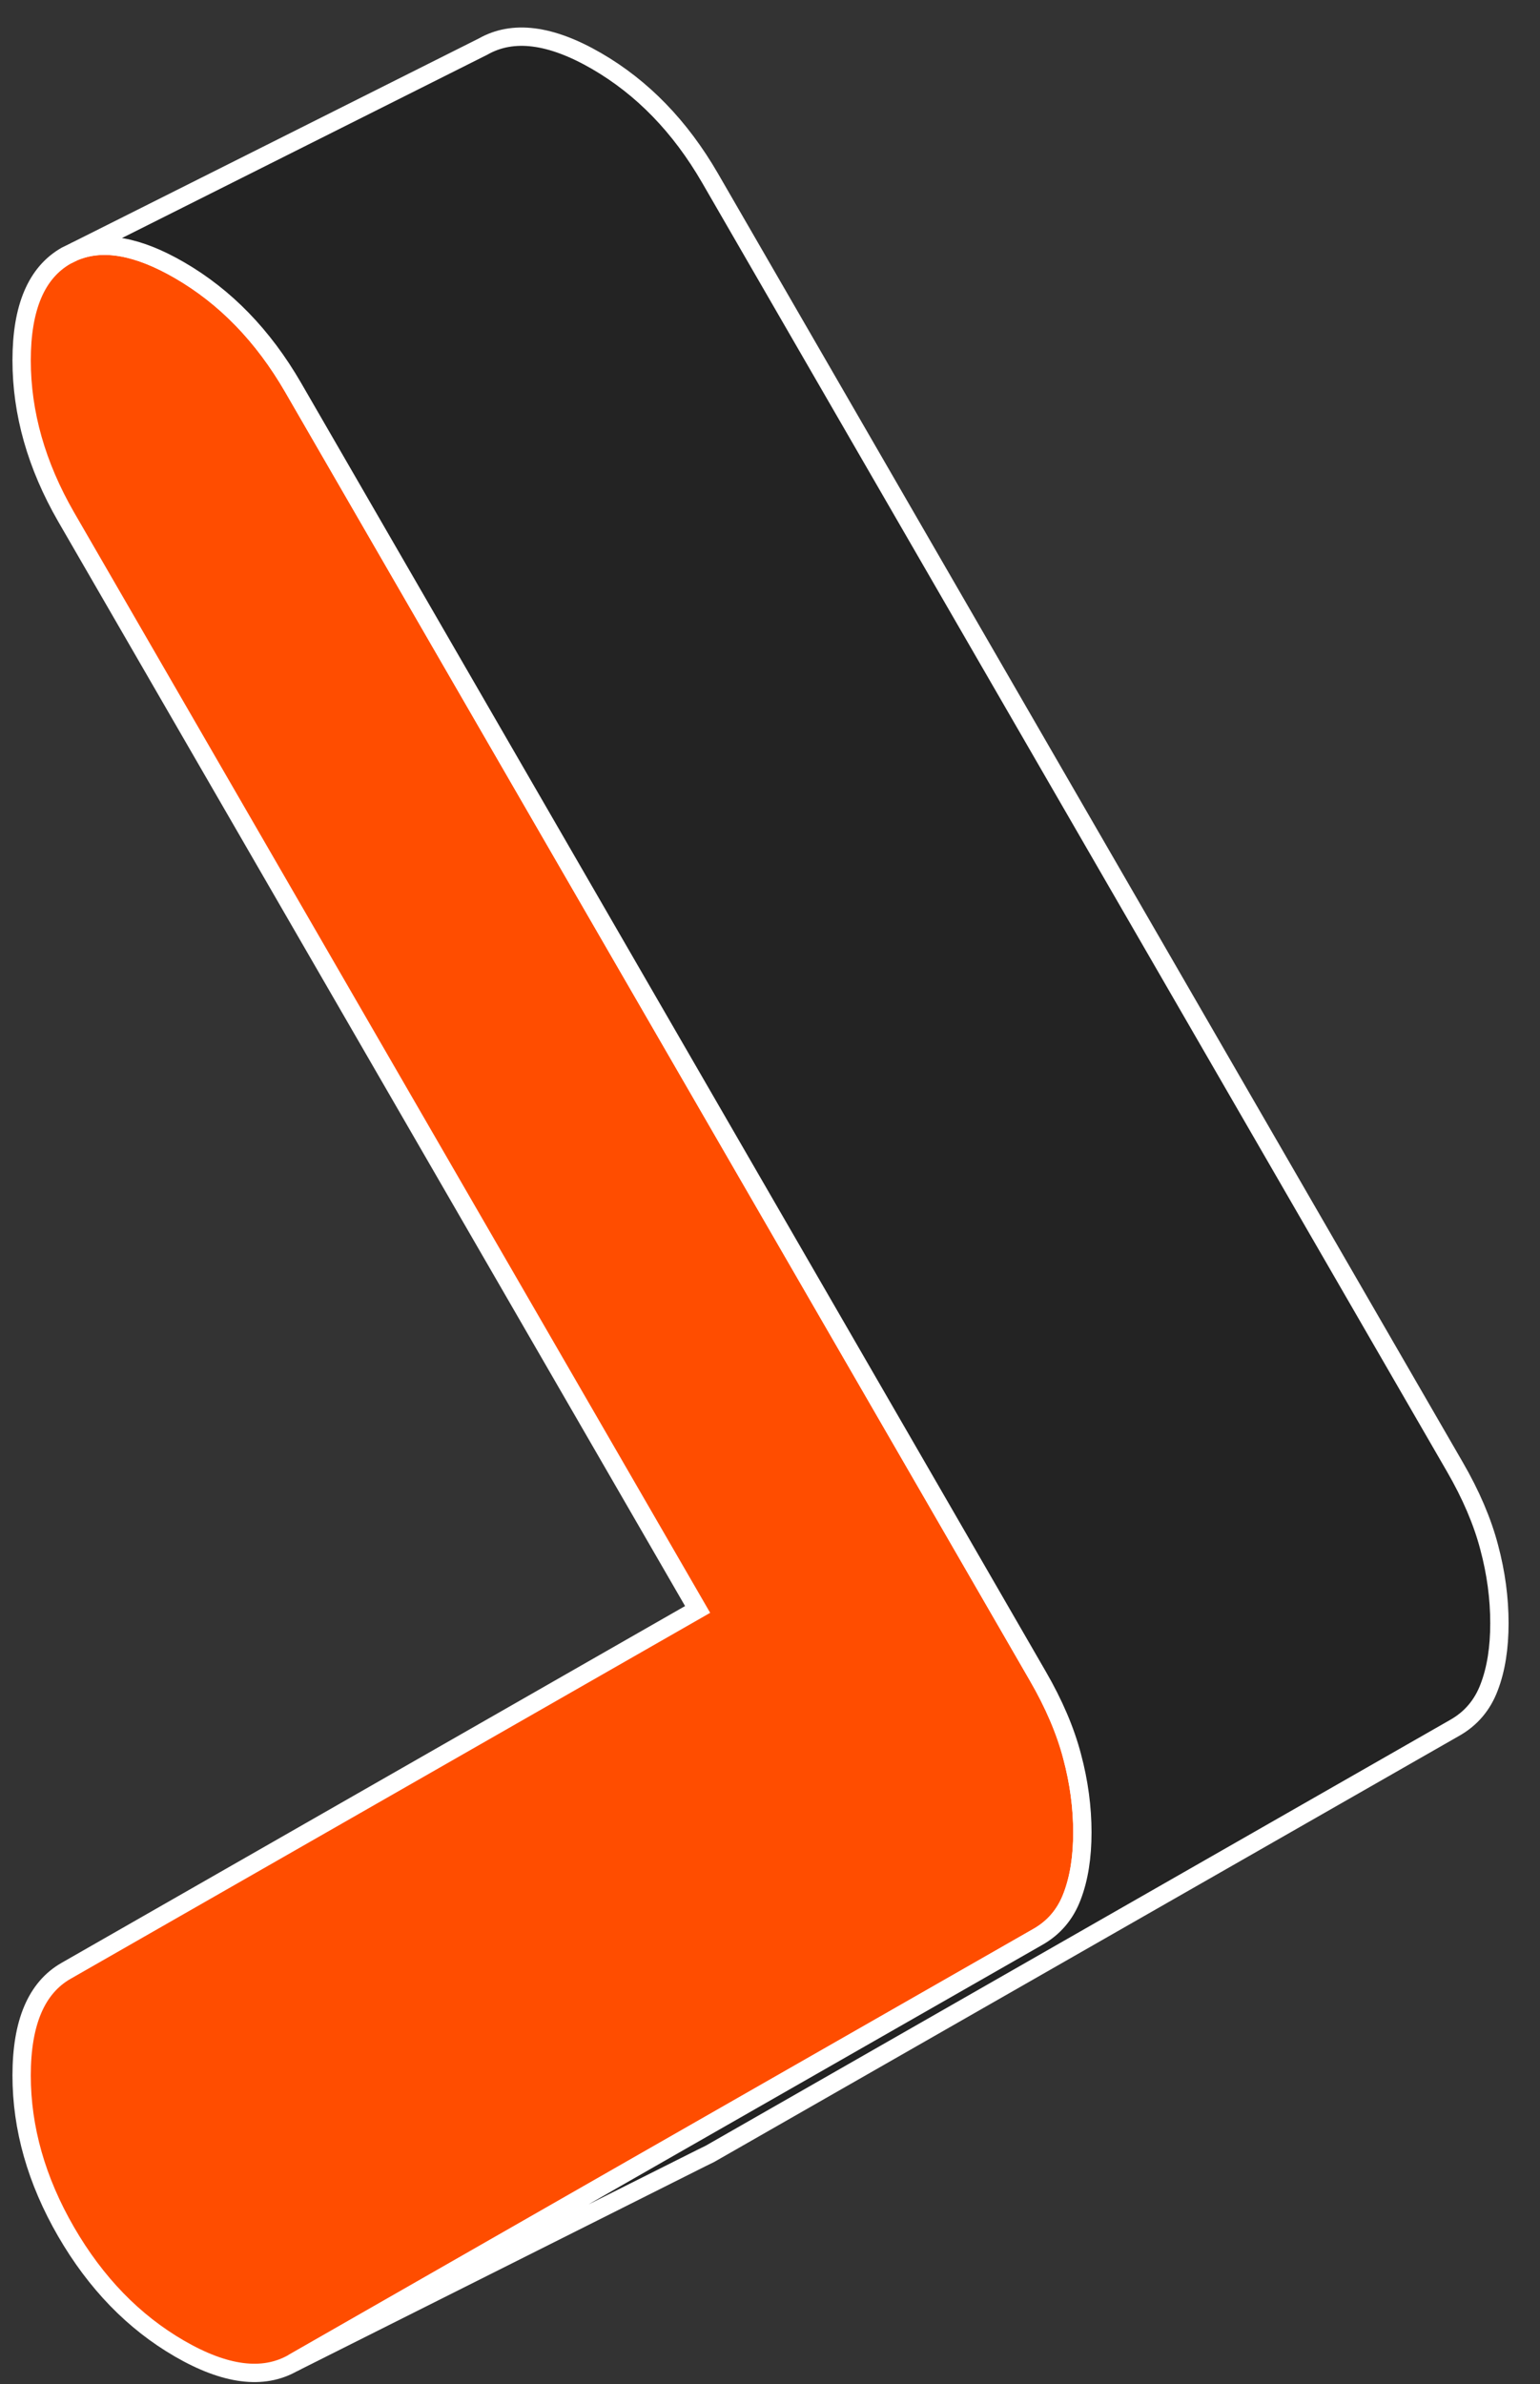
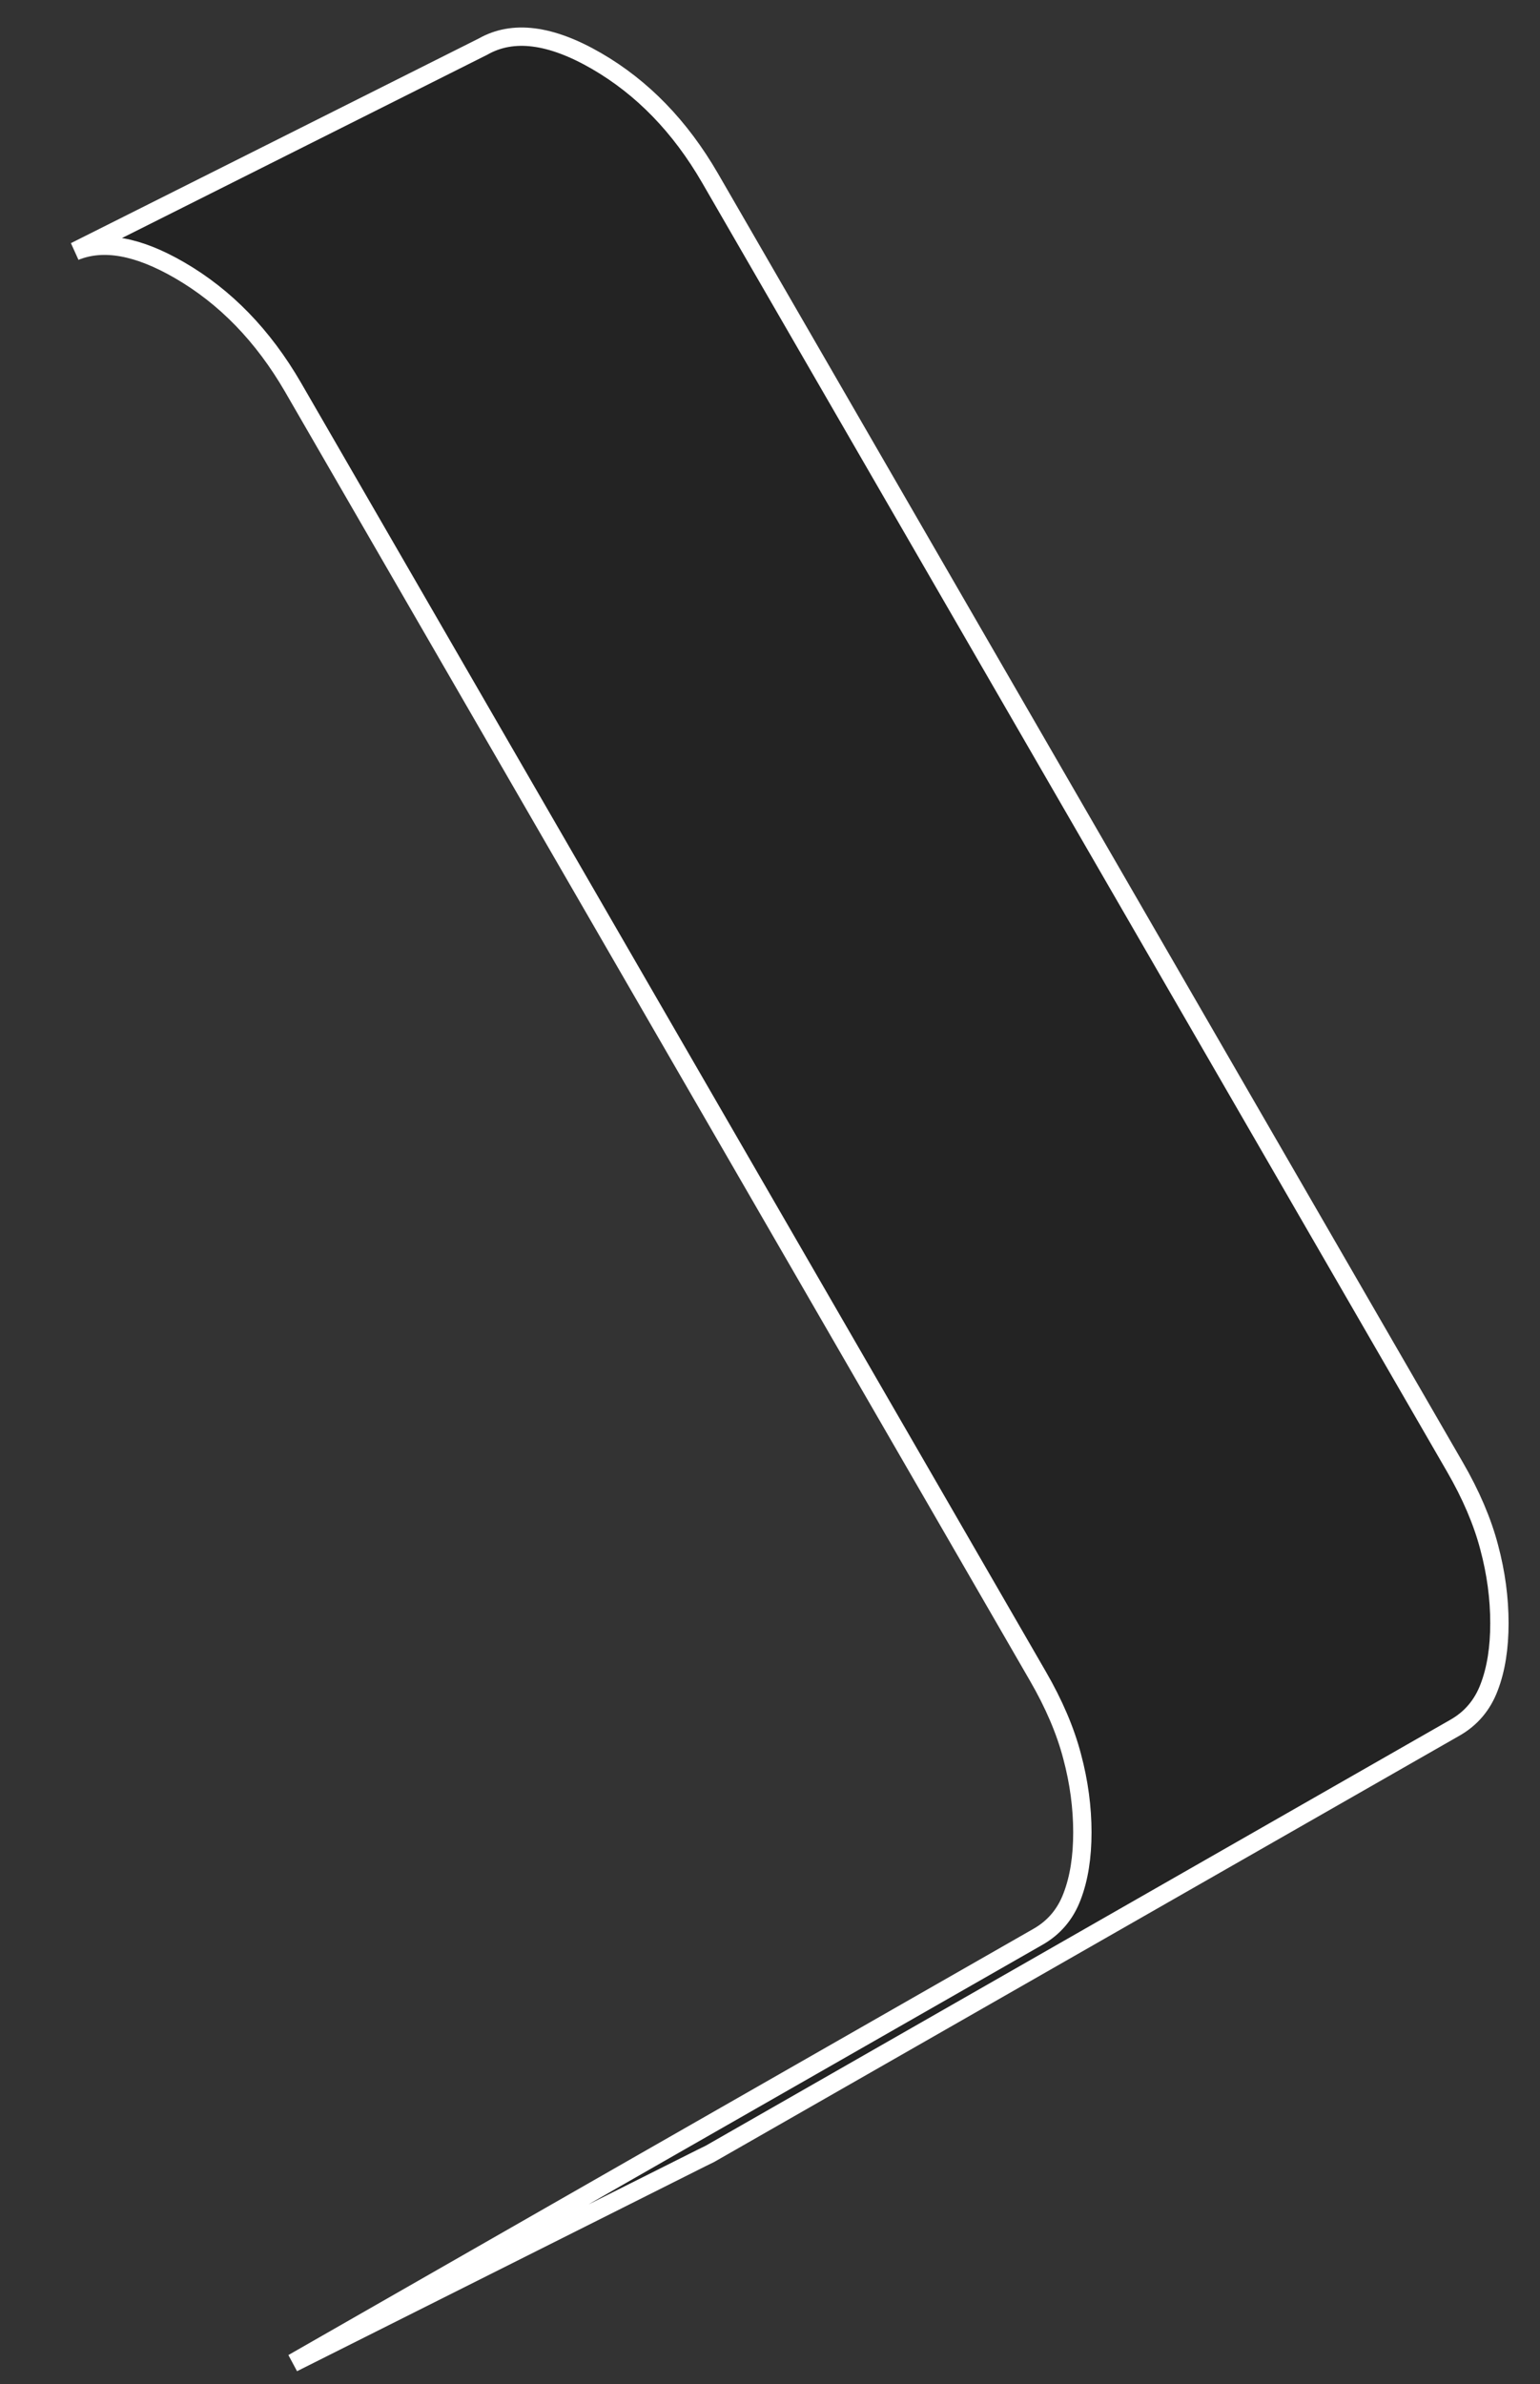
<svg xmlns="http://www.w3.org/2000/svg" width="42" height="65" viewBox="0 0 42 65" fill="none">
  <rect x="0" y="0" width="42" height="65" fill="#333333" stroke="none" />
-   <path d="M29.519 49.96C29.519 50.633 29.428 51.214 29.24 51.705C29.058 52.189 28.745 52.56 28.302 52.811L17.639 58.907L7.988 64.427C7.175 64.889 6.146 64.758 4.895 64.034C3.644 63.309 2.614 62.249 1.801 60.846C0.994 59.449 0.59 58.029 0.59 56.586C0.59 55.143 0.994 54.197 1.801 53.735L19.026 43.881L1.801 14.09C0.994 12.687 0.59 11.267 0.59 9.824C0.59 8.382 0.994 7.435 1.801 6.973L2.046 6.853C2.819 6.54 3.763 6.711 4.895 7.367C6.146 8.091 7.175 9.152 7.988 10.554L25.561 40.949L28.302 45.694C28.745 46.458 29.058 47.194 29.24 47.889C29.428 48.591 29.519 49.281 29.519 49.96Z" fill="#FF4D00" stroke="white" stroke-width="0.5" />
  <path d="M40.893 44.256C40.893 44.929 40.802 45.511 40.614 46.001C40.432 46.486 40.119 46.857 39.676 47.108L19.362 58.724L19.118 58.844L7.989 64.427L17.639 58.906L28.302 52.81C28.746 52.559 29.058 52.189 29.24 51.704C29.428 51.213 29.519 50.632 29.519 49.959C29.519 49.286 29.428 48.59 29.24 47.889C29.058 47.193 28.746 46.458 28.302 45.693L25.561 40.949L7.989 10.554C7.175 9.151 6.146 8.09 4.895 7.366C3.763 6.71 2.819 6.539 2.046 6.853L13.175 1.27C13.988 0.808 15.018 0.939 16.269 1.663C17.52 2.388 18.549 3.448 19.362 4.851L39.676 39.991C40.119 40.755 40.432 41.49 40.614 42.186C40.802 42.888 40.893 43.578 40.893 44.256Z" fill="#232323" stroke="white" stroke-width="0.5" />
</svg>